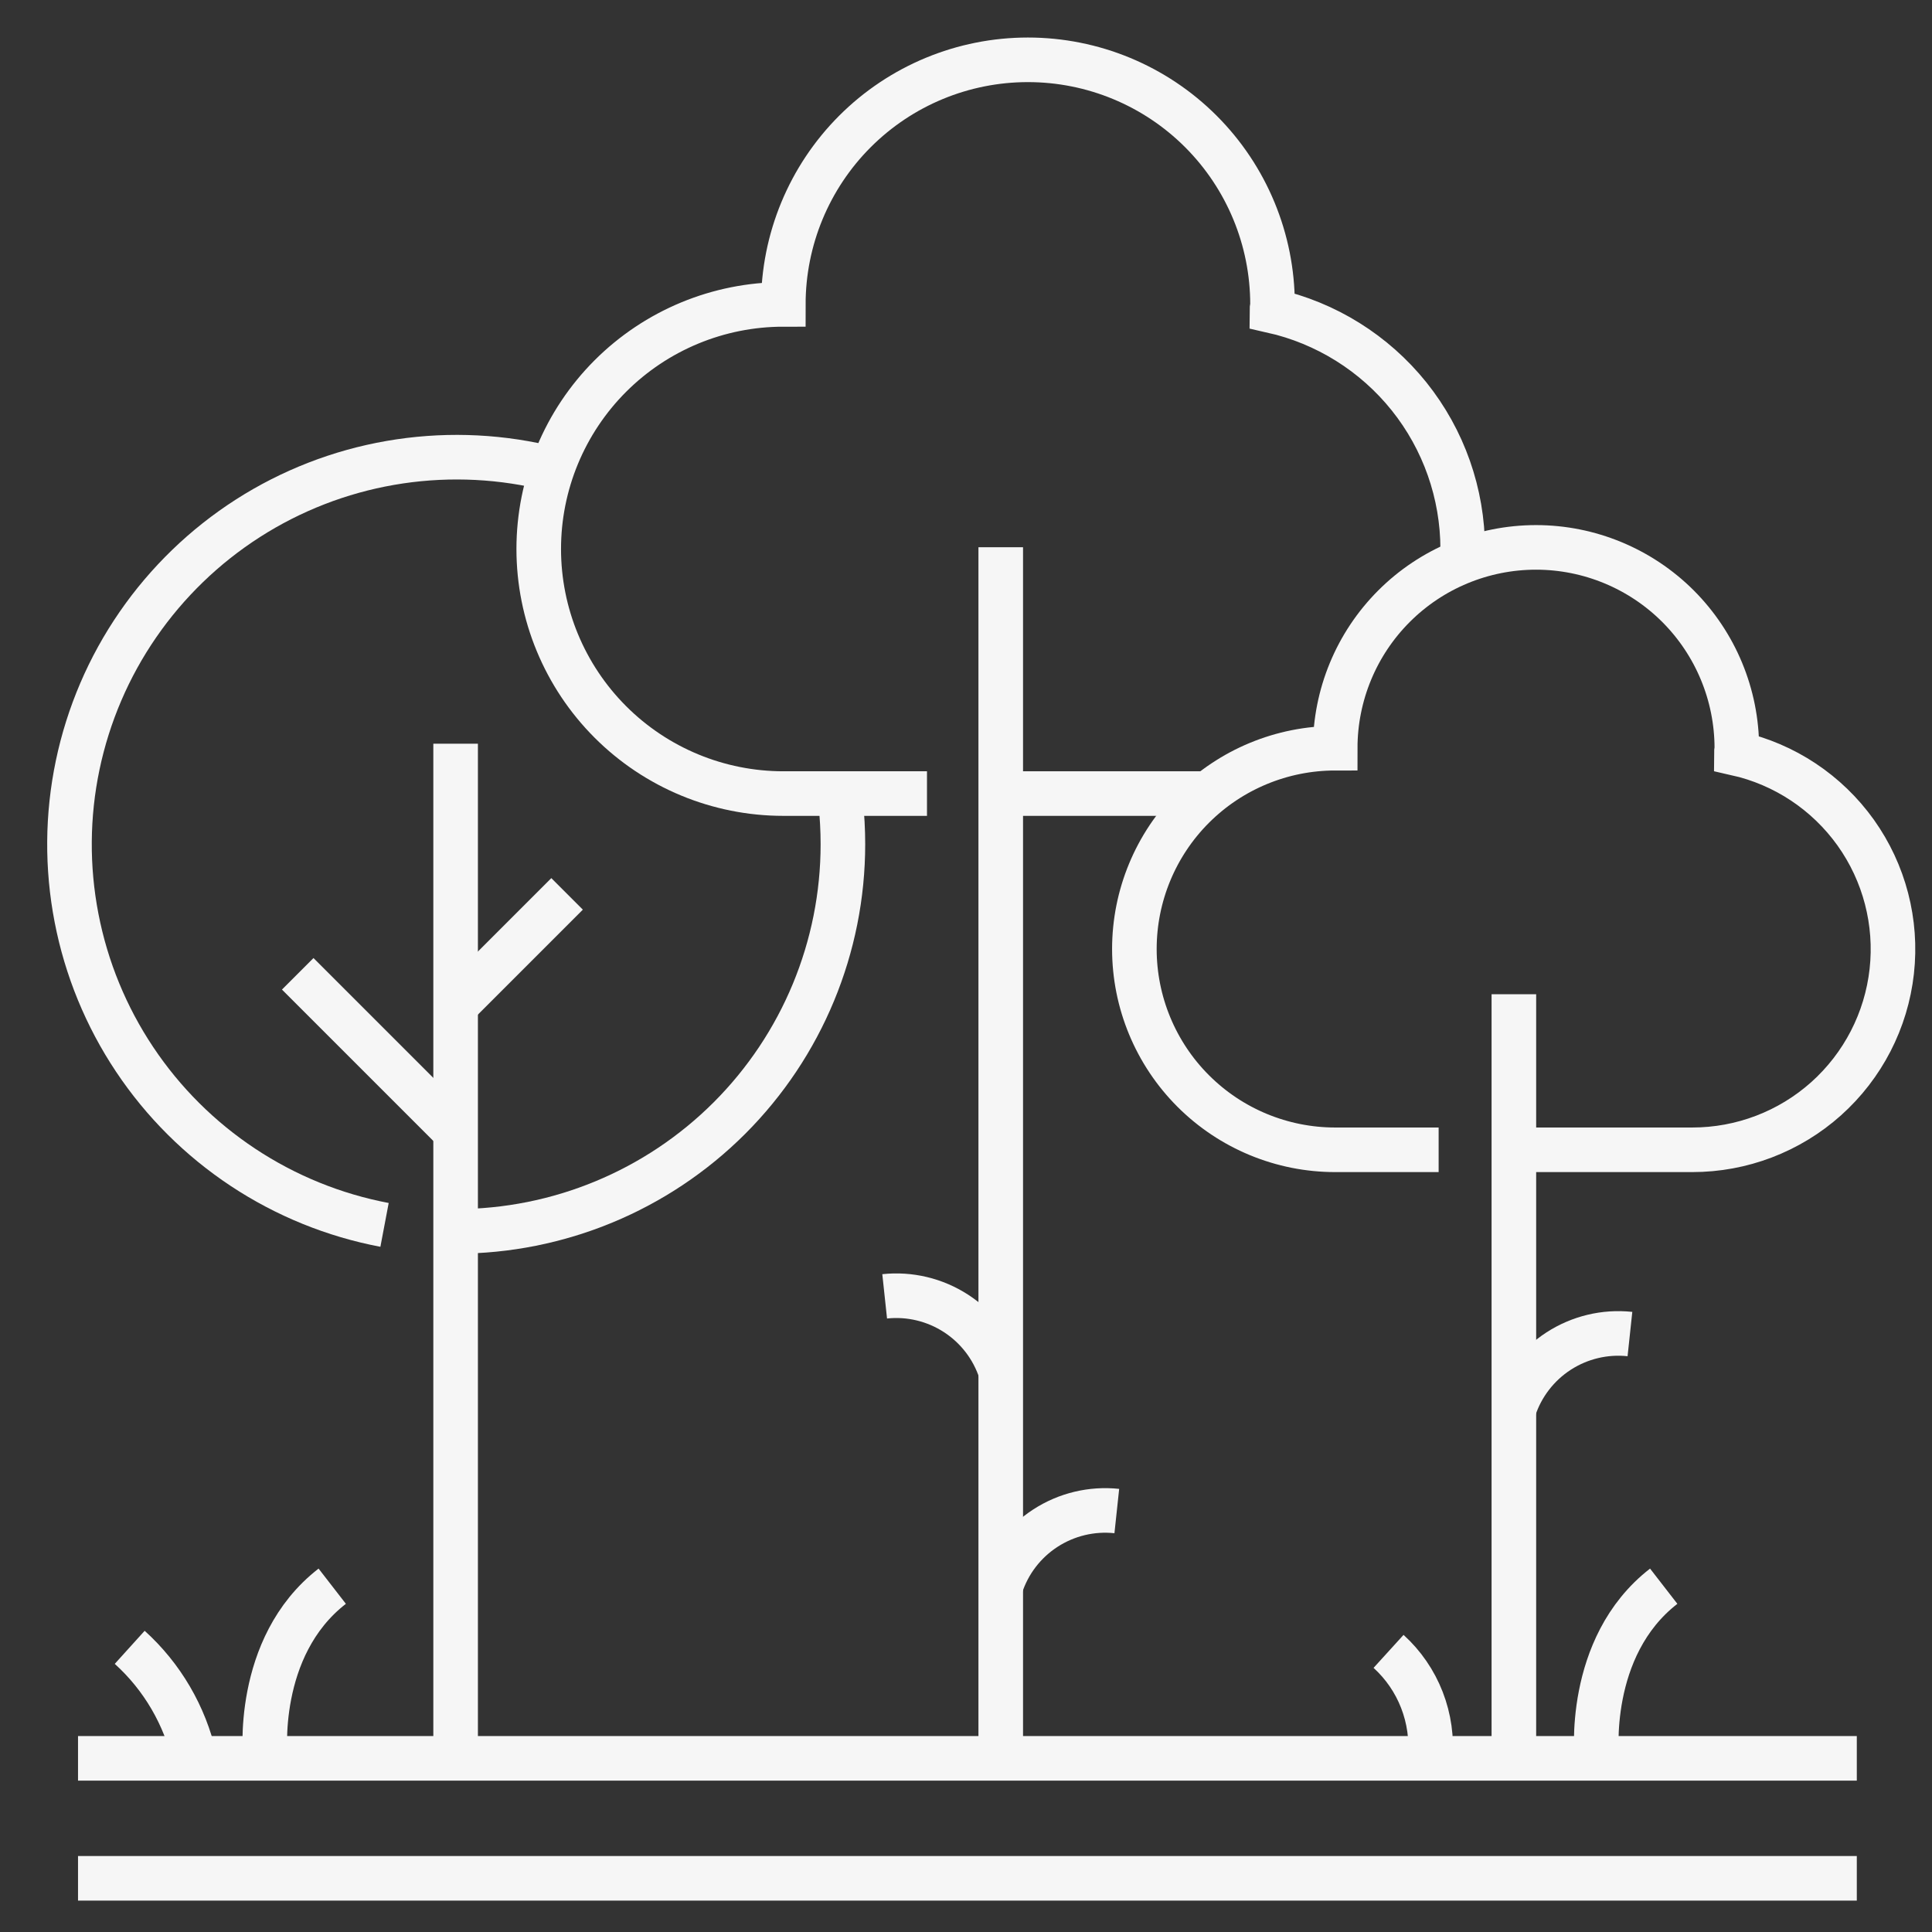
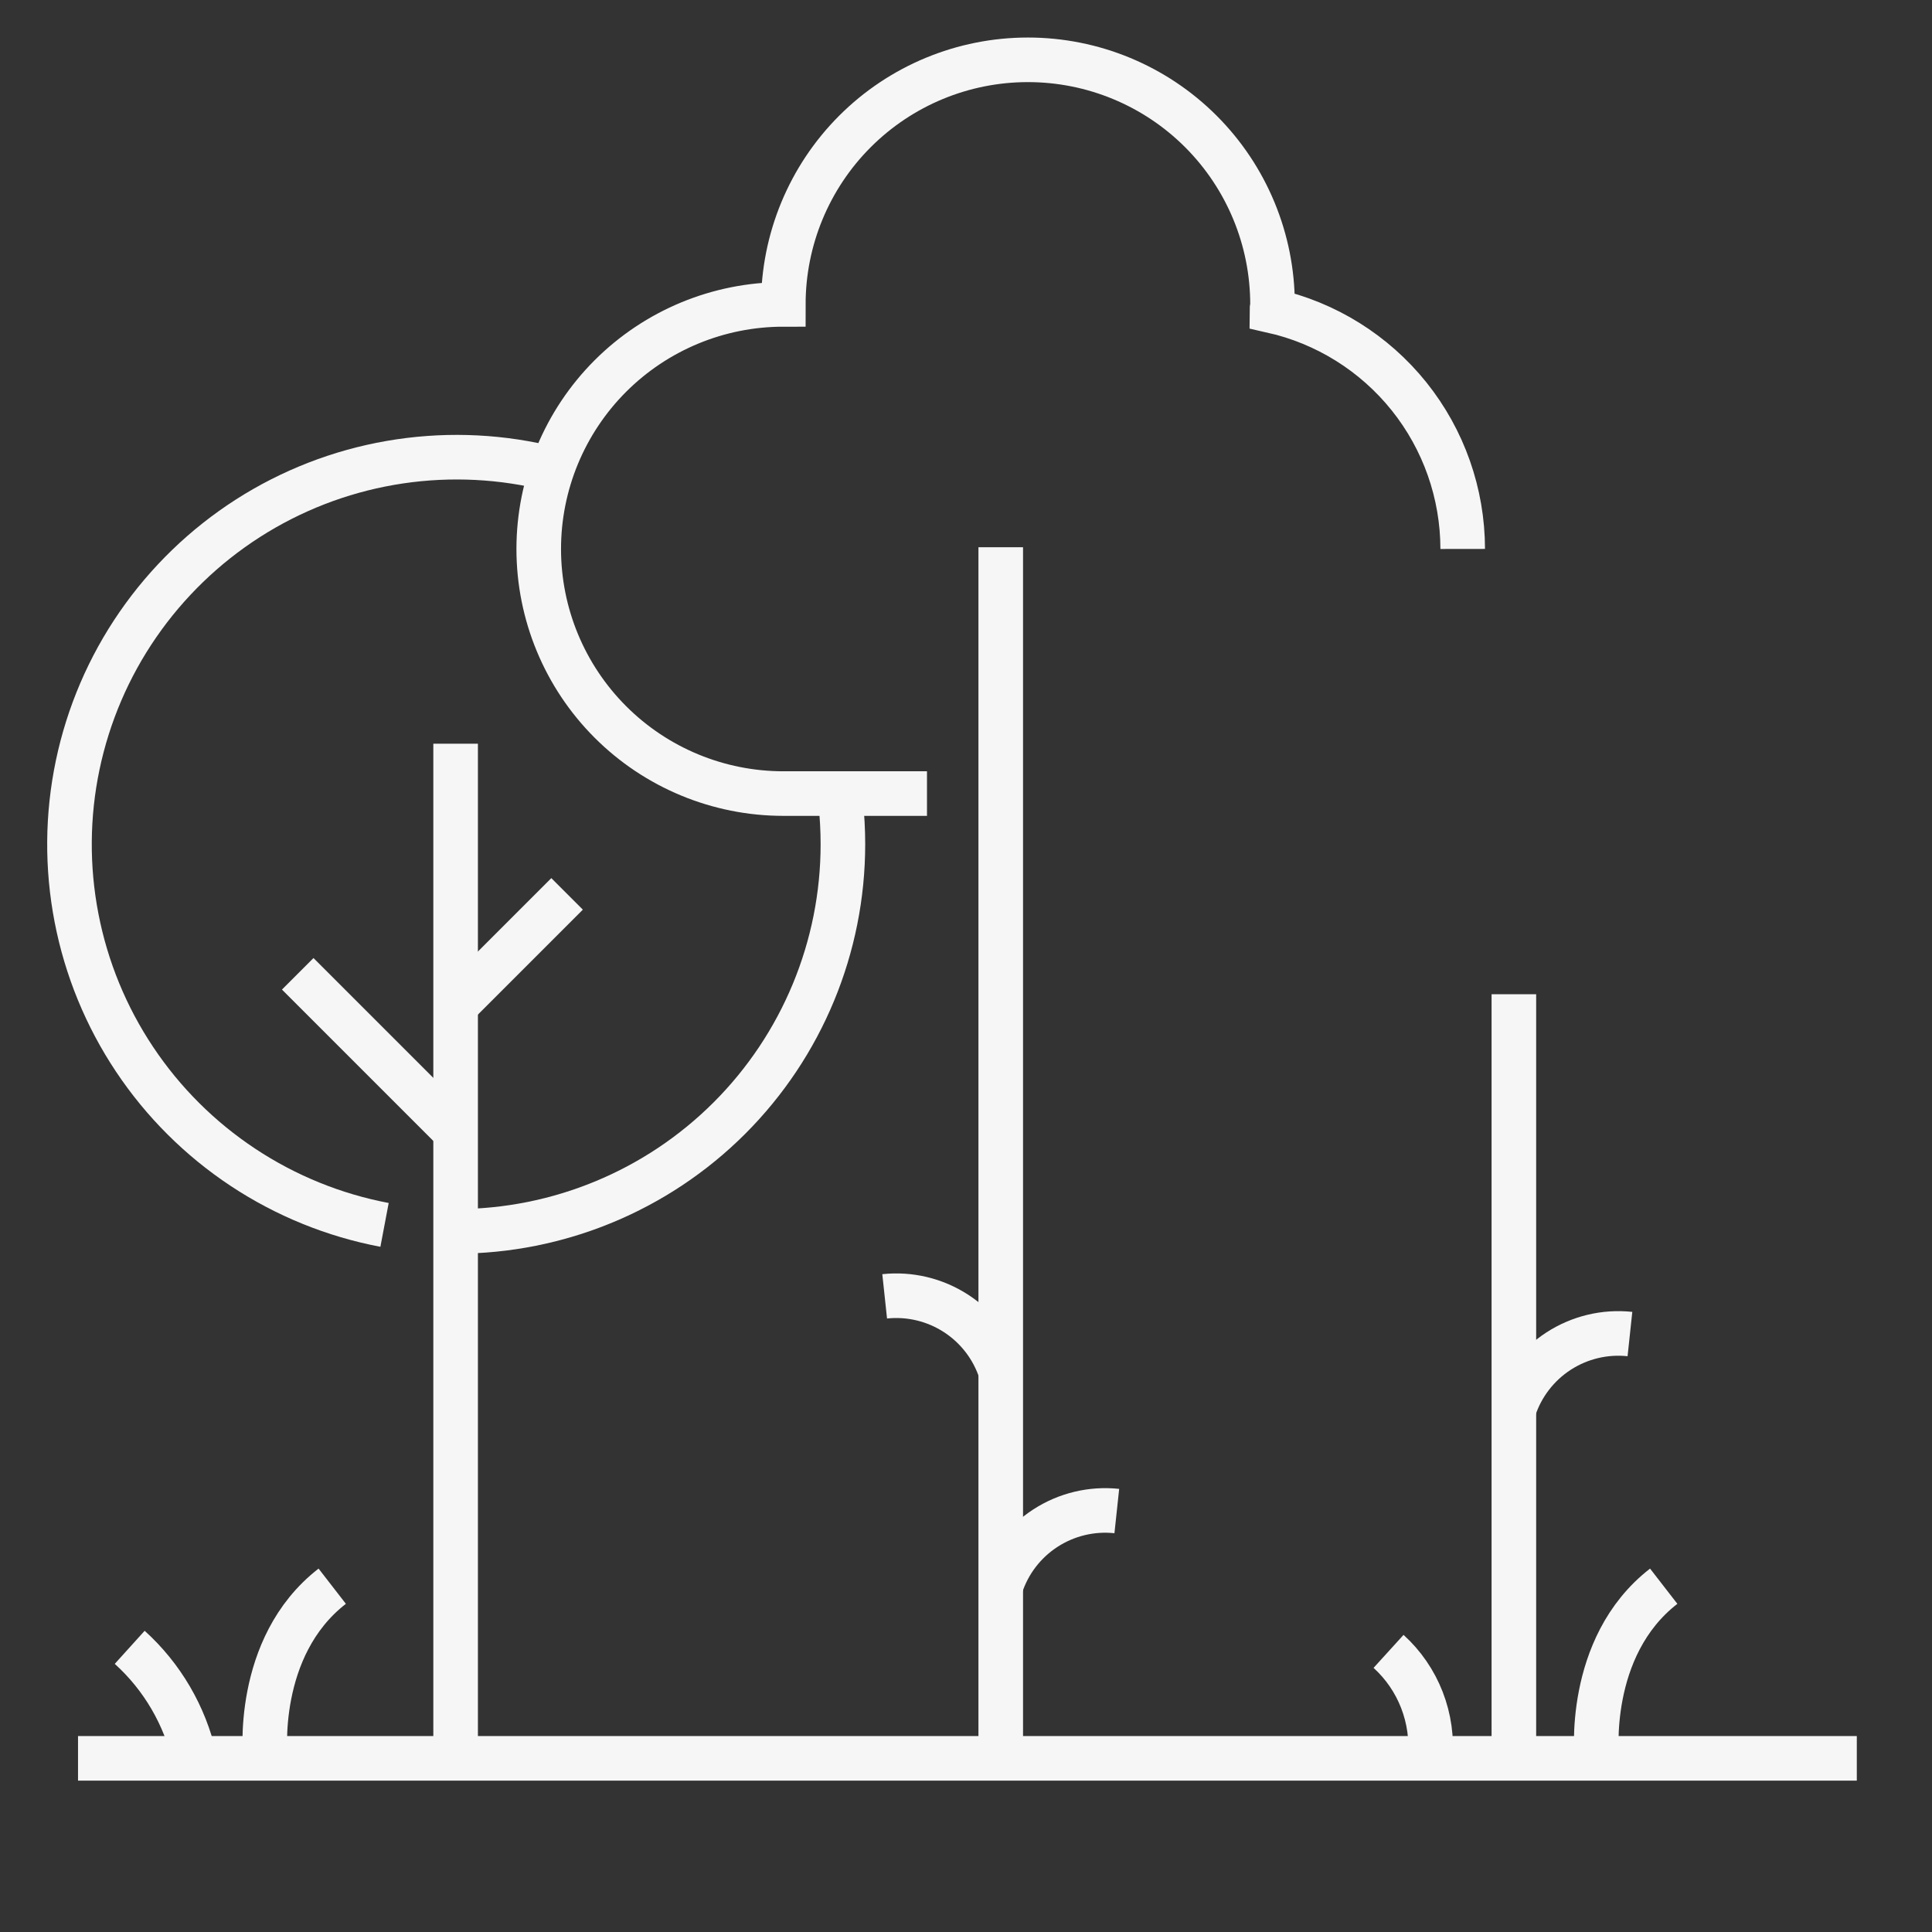
<svg xmlns="http://www.w3.org/2000/svg" width="52" height="52" viewBox="0 0 52 52" fill="none">
  <rect x="0" y="0" width="52" height="52" fill="#333333" stroke="none" />
  <path d="M39.369 14.775C39.367 13.282 38.858 11.834 37.925 10.669C36.991 9.504 35.689 8.691 34.232 8.364C34.232 8.305 34.25 8.251 34.25 8.193C34.25 6.447 33.556 4.773 32.322 3.538C31.087 2.303 29.413 1.61 27.666 1.61C25.92 1.61 24.246 2.303 23.011 3.538C21.777 4.773 21.083 6.447 21.083 8.193C19.337 8.193 17.663 8.887 16.428 10.121C15.194 11.356 14.5 13.03 14.5 14.776C14.5 16.522 15.194 18.197 16.428 19.431C17.663 20.666 19.337 21.359 21.083 21.359H24.95" stroke="#F6F6F6" stroke-width="1.2" stroke-miterlimit="10" />
-   <path d="M26.935 21.359H32.611" stroke="#F6F6F6" stroke-width="1.2" stroke-miterlimit="10" />
  <path d="M26.935 14.729V47.326" stroke="#F6F6F6" stroke-width="1.2" stroke-miterlimit="10" />
-   <path d="M40.746 30.947H45.546C46.875 30.948 48.159 30.459 49.15 29.573C50.141 28.686 50.77 27.466 50.917 26.144C51.064 24.823 50.719 23.494 49.947 22.411C49.174 21.329 48.03 20.569 46.733 20.278C46.733 20.23 46.747 20.186 46.747 20.138C46.747 18.705 46.177 17.33 45.164 16.316C44.15 15.303 42.775 14.733 41.342 14.733C39.908 14.733 38.533 15.303 37.52 16.316C36.506 17.33 35.937 18.705 35.937 20.138C34.503 20.138 33.129 20.708 32.115 21.721C31.102 22.735 30.532 24.109 30.532 25.543C30.532 26.976 31.102 28.351 32.115 29.364C33.129 30.378 34.503 30.947 35.937 30.947H38.721" stroke="#F6F6F6" stroke-width="1.2" stroke-miterlimit="10" />
  <path d="M40.746 26.76V47.326" stroke="#F6F6F6" stroke-width="1.2" stroke-miterlimit="10" />
  <path d="M12.263 20.017V47.325" stroke="#F6F6F6" stroke-width="1.2" stroke-miterlimit="10" />
  <path d="M10.35 32.968C8.989 32.71 7.693 32.183 6.538 31.418C5.383 30.653 4.392 29.666 3.623 28.513C2.854 27.361 2.323 26.067 2.06 24.707C1.797 23.347 1.807 21.948 2.091 20.592C2.375 19.236 2.926 17.95 3.713 16.81C4.5 15.67 5.505 14.698 6.672 13.95C7.839 13.203 9.142 12.696 10.507 12.459C11.872 12.222 13.271 12.259 14.621 12.568" stroke="#F6F6F6" stroke-width="1.2" stroke-miterlimit="10" />
  <path d="M22.626 21.587C22.666 21.964 22.687 22.343 22.687 22.722C22.687 25.486 21.589 28.136 19.635 30.091C17.681 32.045 15.03 33.143 12.267 33.143" stroke="#F6F6F6" stroke-width="1.2" stroke-miterlimit="10" />
  <path d="M12.263 27.059L15.263 24.059" stroke="#F6F6F6" stroke-width="1.2" stroke-miterlimit="10" />
  <path d="M8.013 26.21L12.263 30.46" stroke="#F6F6F6" stroke-width="1.2" stroke-miterlimit="10" />
  <path d="M2.1 47.326H49.976" stroke="#F6F6F6" stroke-width="1.2" stroke-miterlimit="10" />
-   <path d="M49.976 50.555H2.1" stroke="#F6F6F6" stroke-width="1.2" stroke-miterlimit="10" />
  <path d="M7.142 47.321C7.142 47.321 6.825 44.334 8.942 42.693" stroke="#F6F6F6" stroke-width="1.2" stroke-miterlimit="10" />
  <path d="M42.979 47.321C42.979 47.321 42.662 44.334 44.779 42.693" stroke="#F6F6F6" stroke-width="1.2" stroke-miterlimit="10" />
  <path d="M38.492 47.326C38.541 46.792 38.465 46.255 38.271 45.755C38.077 45.255 37.77 44.808 37.373 44.447" stroke="#F6F6F6" stroke-width="1.2" stroke-miterlimit="10" />
  <path d="M5.237 47.325C4.976 46.174 4.367 45.13 3.491 44.338" stroke="#F6F6F6" stroke-width="1.2" stroke-miterlimit="10" />
  <path d="M40.746 37.934C40.955 37.289 41.38 36.735 41.948 36.366C42.517 35.997 43.196 35.834 43.87 35.906" stroke="#F6F6F6" stroke-width="1.2" stroke-miterlimit="10" />
  <path d="M26.934 36.919C26.726 36.274 26.301 35.72 25.732 35.351C25.163 34.982 24.485 34.819 23.811 34.891" stroke="#F6F6F6" stroke-width="1.2" stroke-miterlimit="10" />
  <path d="M26.935 42.698C27.143 42.053 27.568 41.499 28.137 41.13C28.706 40.761 29.384 40.598 30.059 40.67" stroke="#F6F6F6" stroke-width="1.2" stroke-miterlimit="10" />
</svg>